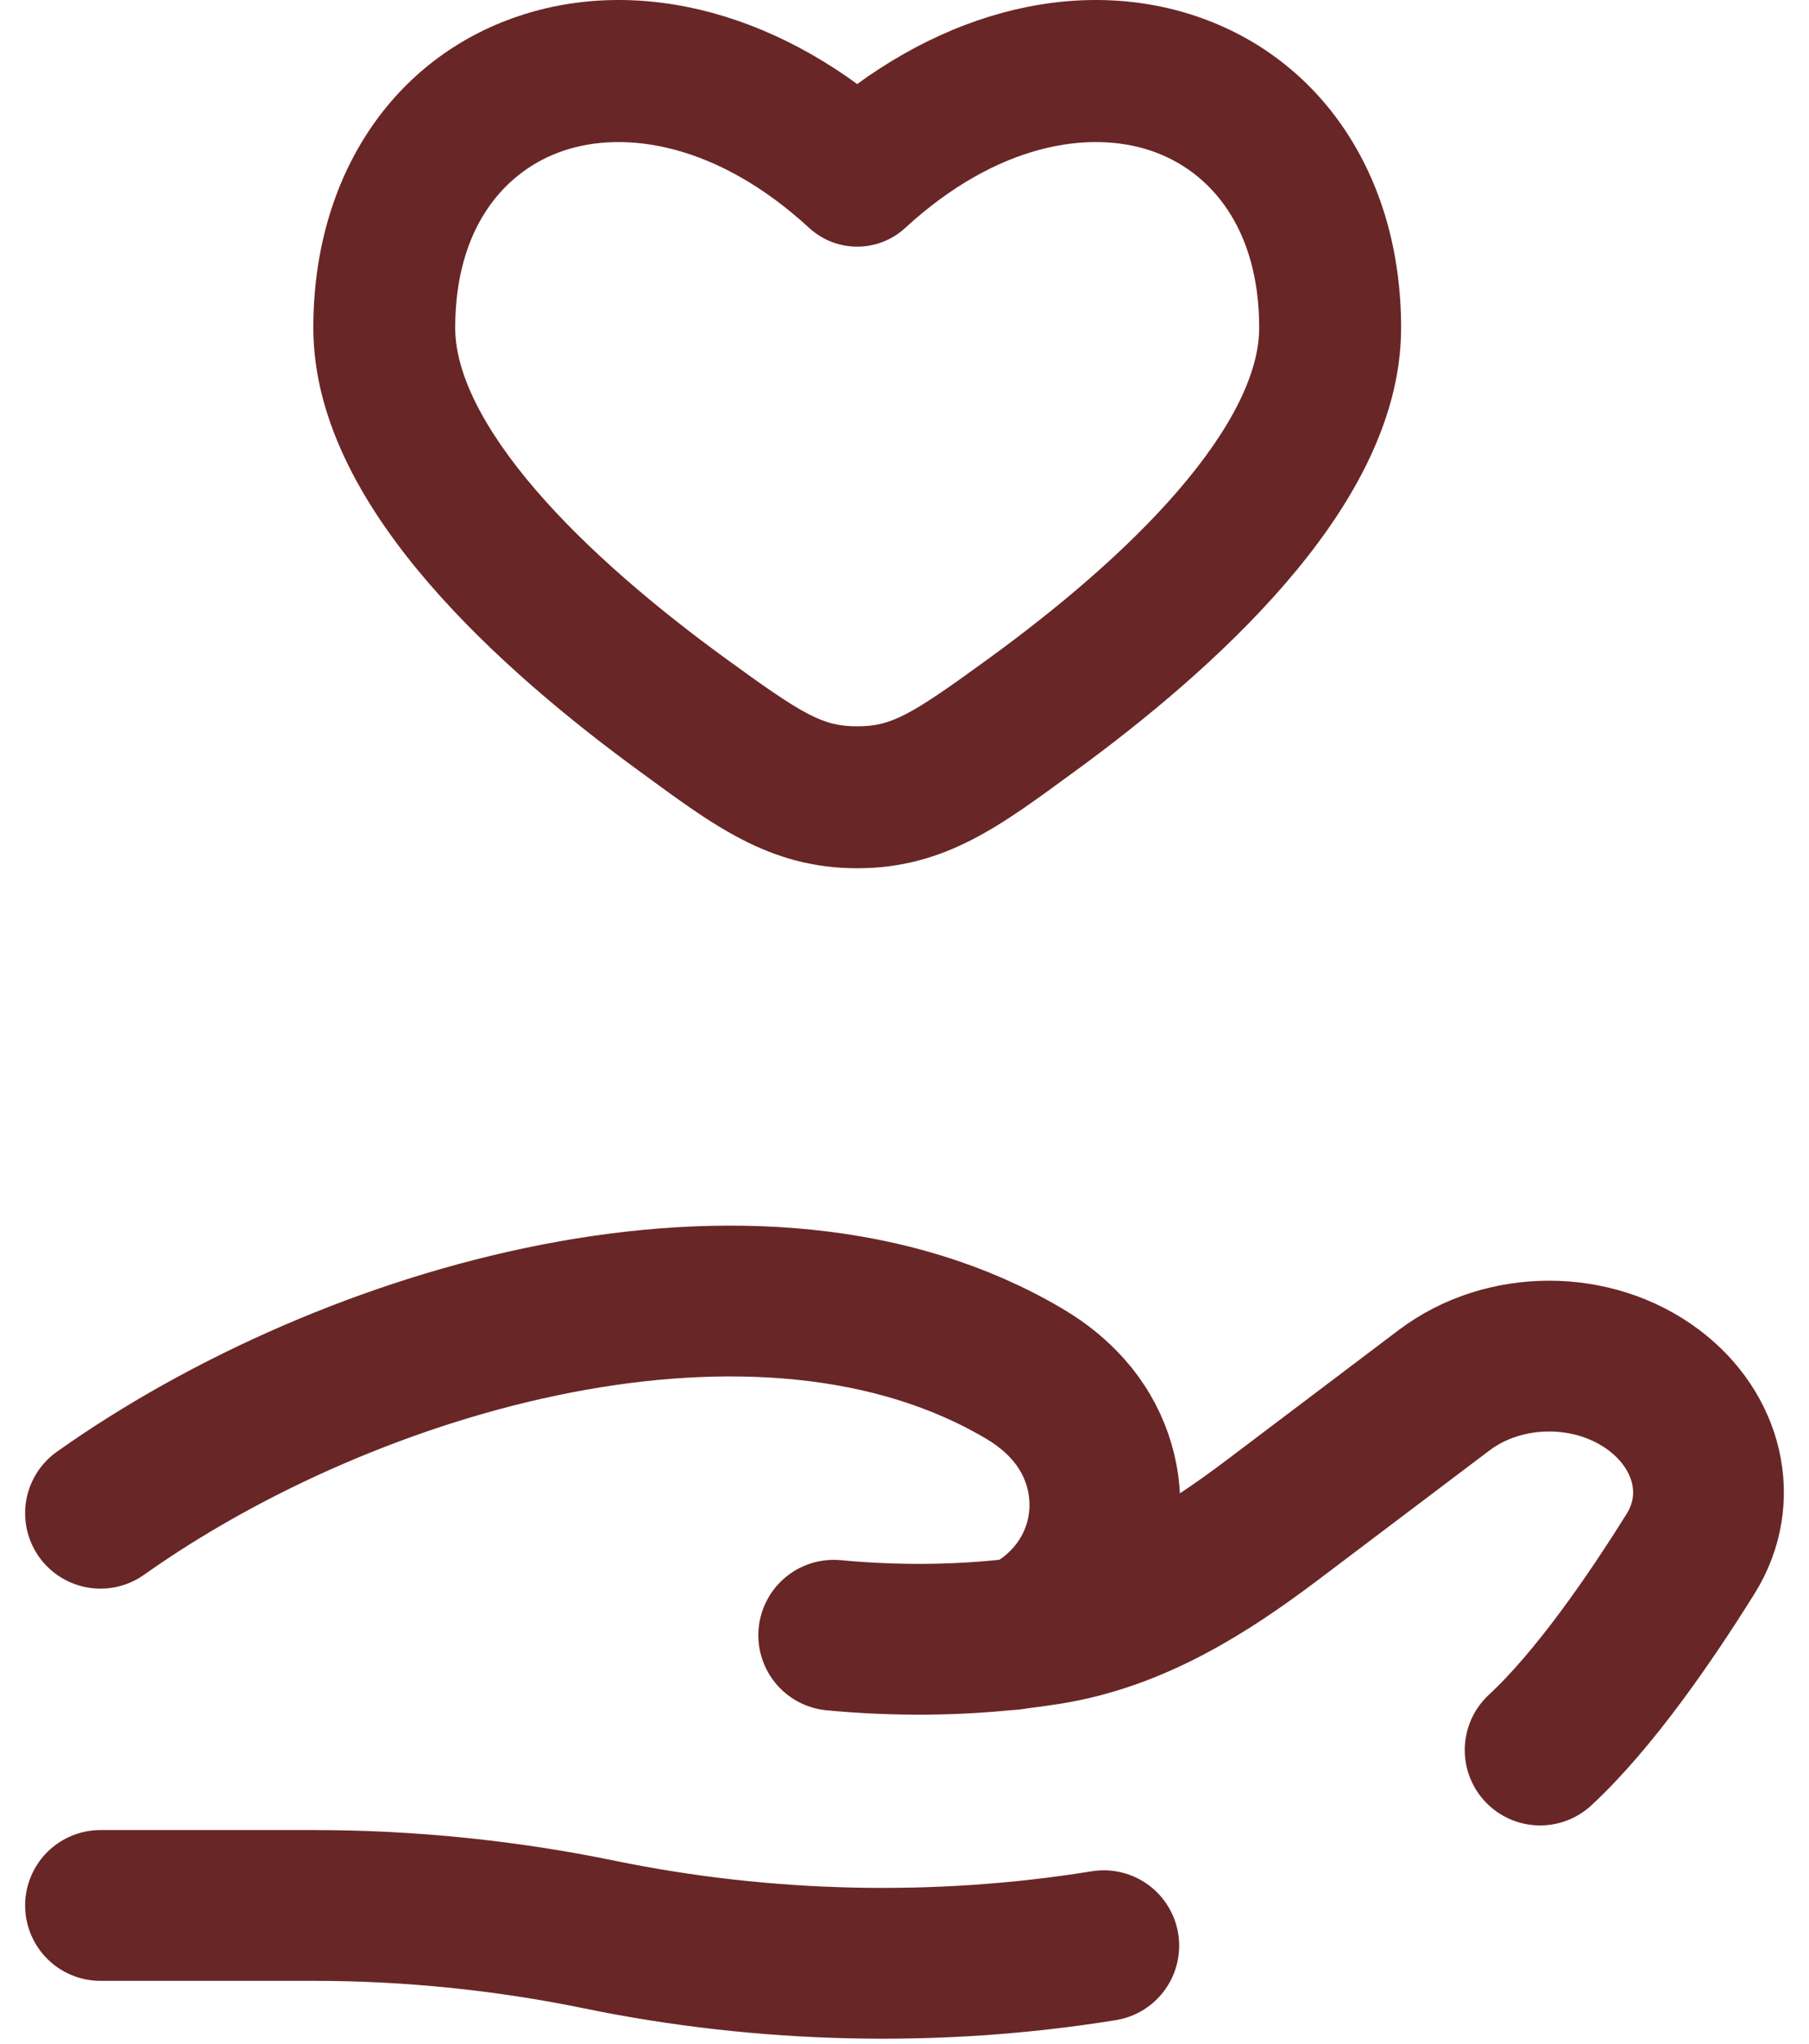
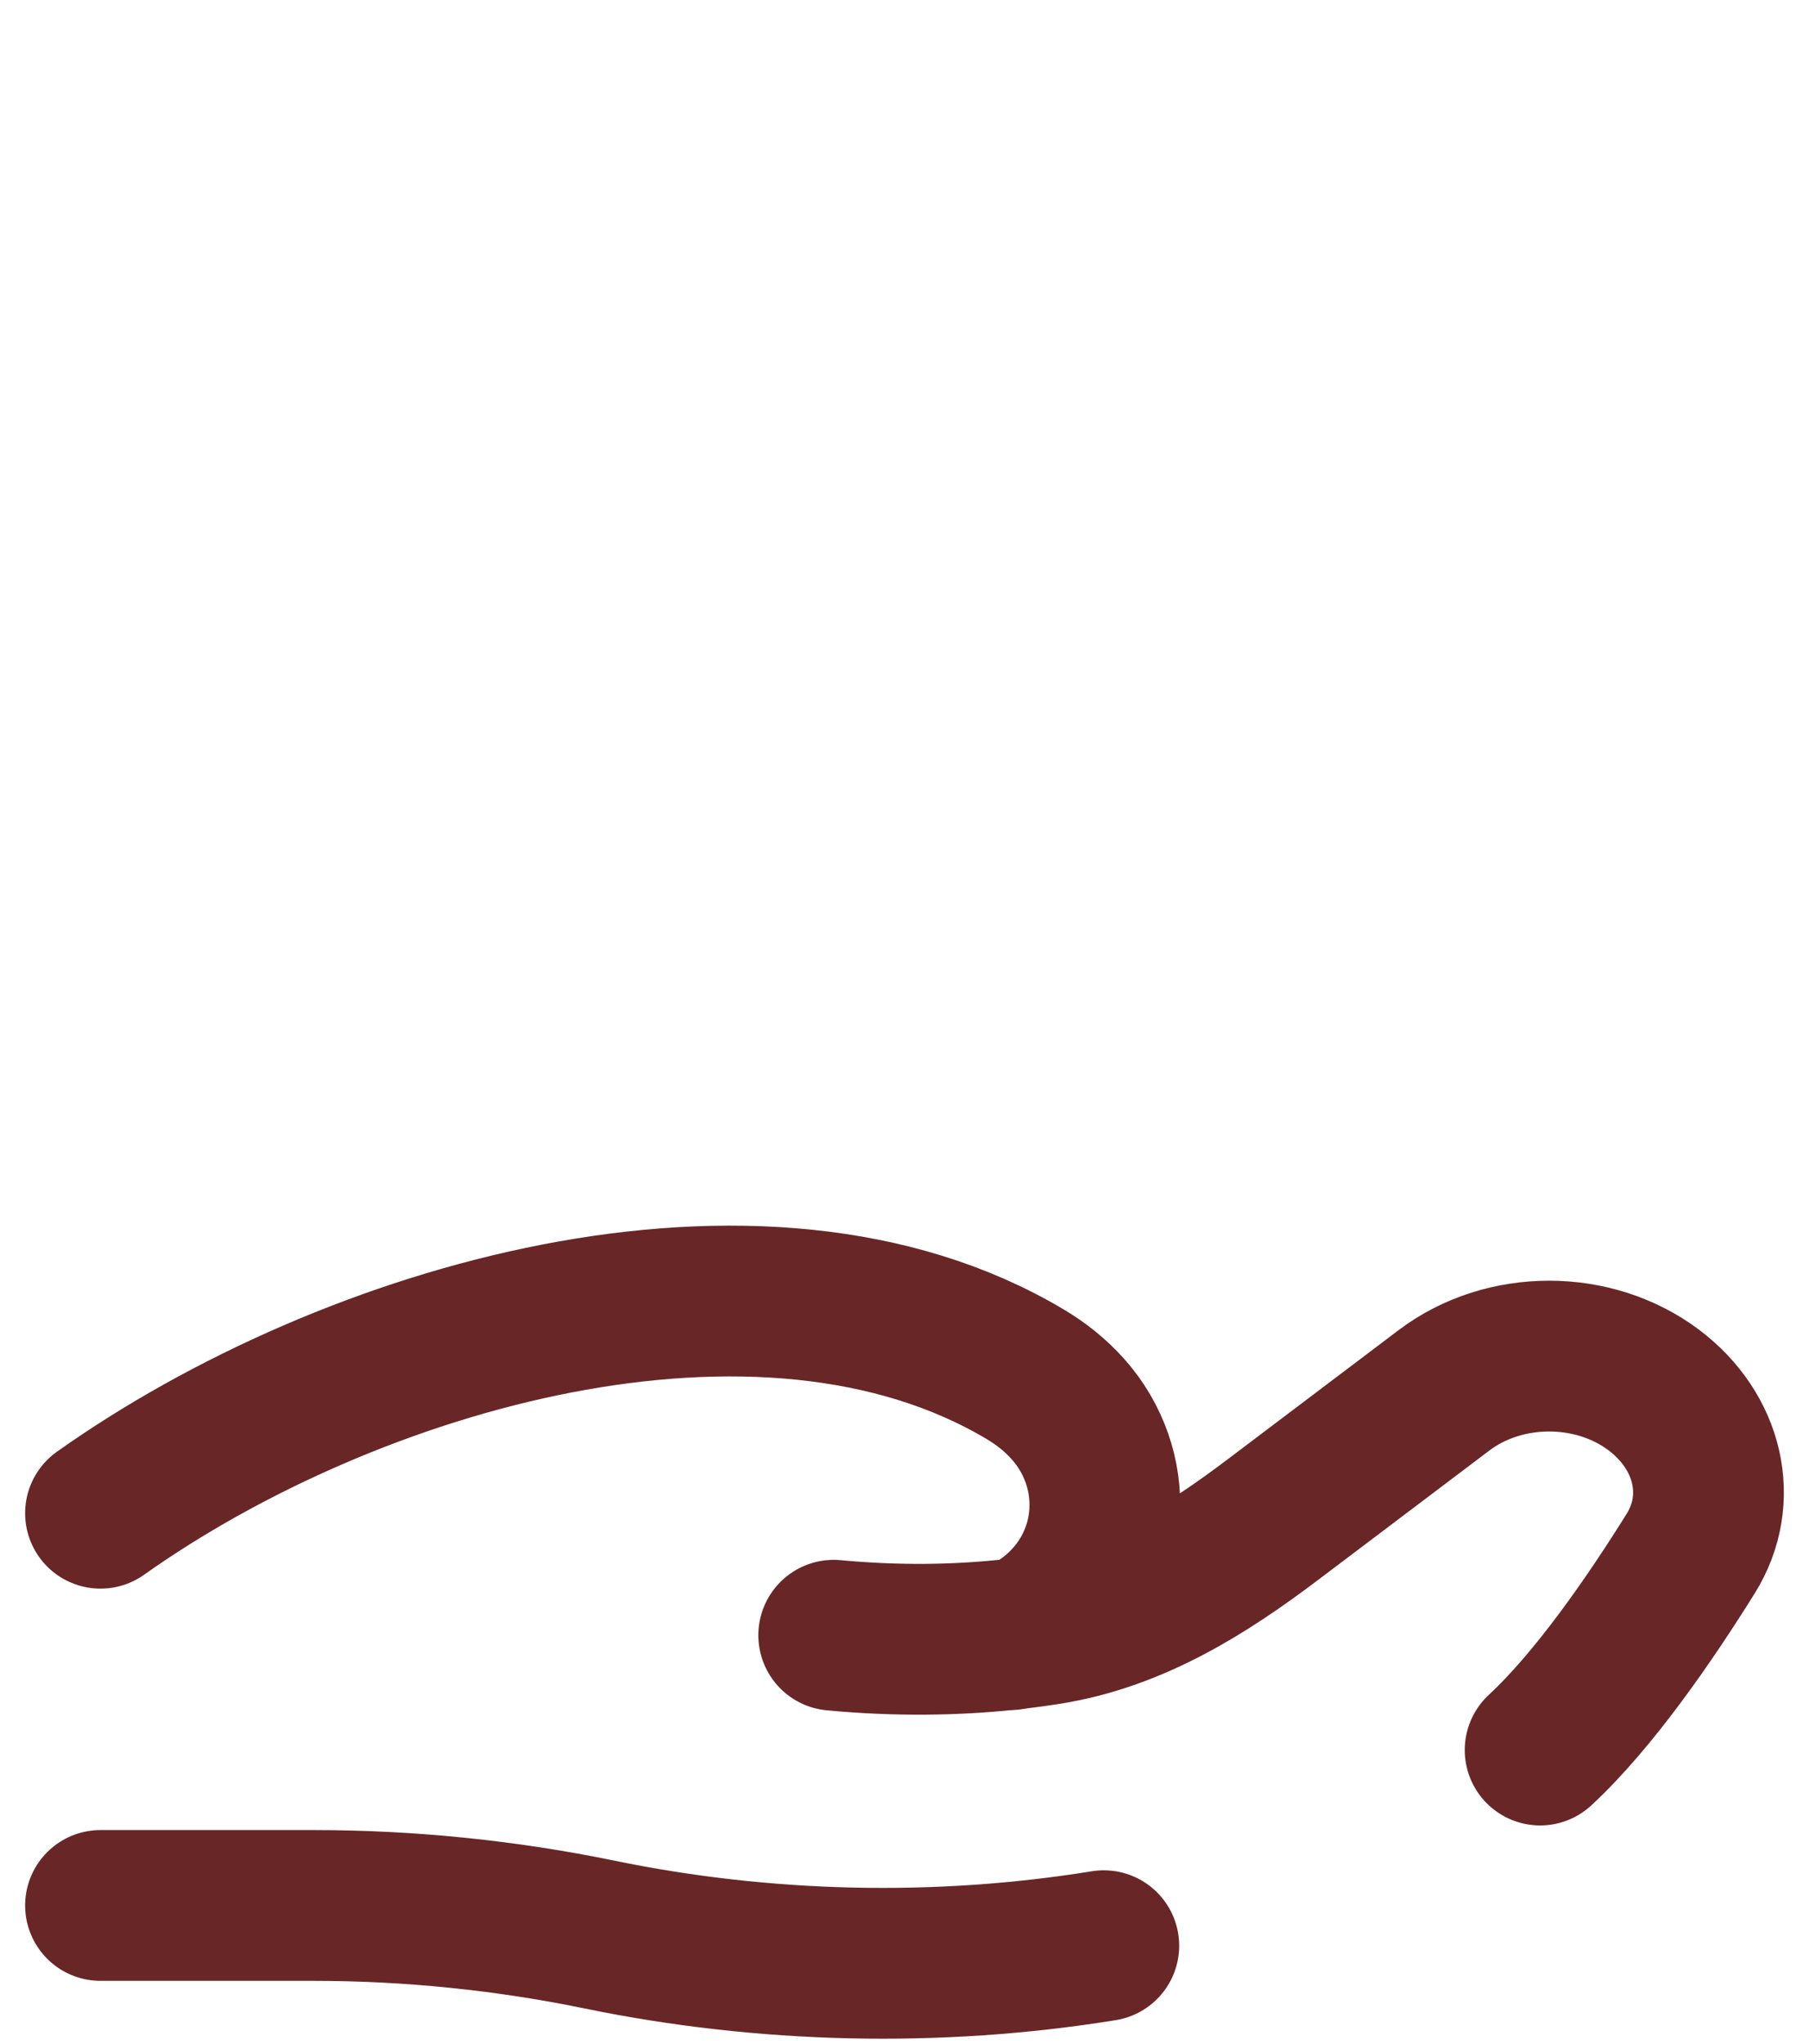
<svg xmlns="http://www.w3.org/2000/svg" width="54" height="61" viewBox="0 0 54 61" fill="none">
-   <path d="M25.588 5.243L24.155 6.802C24.965 7.547 26.211 7.547 27.021 6.802L25.588 5.243ZM21.611 19.615C19.663 18.194 17.584 16.466 16.013 14.646C14.392 12.766 13.588 11.105 13.588 9.785H9.353C9.353 12.658 10.986 15.303 12.806 17.412C14.677 19.581 17.045 21.527 19.117 23.037L21.611 19.615ZM13.588 9.785C13.588 6.796 15.057 5.091 16.823 4.497C18.664 3.877 21.409 4.278 24.155 6.802L27.021 3.684C23.415 0.369 19.101 -0.739 15.472 0.483C11.767 1.729 9.353 5.215 9.353 9.785H13.588ZM32.06 23.037C34.132 21.527 36.499 19.581 38.37 17.412C40.191 15.303 41.824 12.658 41.824 9.785H37.588C37.588 11.105 36.785 12.766 35.163 14.646C33.593 16.467 31.514 18.194 29.565 19.615L32.06 23.037ZM41.824 9.785C41.824 5.215 39.41 1.729 35.705 0.483C32.075 -0.739 27.762 0.369 24.155 3.684L27.021 6.802C29.767 4.278 32.513 3.877 34.354 4.497C36.12 5.091 37.588 6.796 37.588 9.785H41.824ZM19.117 23.037C21.248 24.591 22.939 25.911 25.588 25.911V21.675C24.558 21.675 23.992 21.35 21.611 19.615L19.117 23.037ZM29.565 19.615C27.184 21.35 26.619 21.675 25.588 21.675V25.911C28.237 25.911 29.928 24.591 32.06 23.037L29.565 19.615Z" fill="#692626" />
  <path d="M3 56.864H9.381C12.235 56.864 15.12 57.161 17.898 57.733C22.812 58.745 27.985 58.868 32.949 58.065M30.322 48.757C30.66 48.717 30.984 48.672 31.294 48.623C33.867 48.213 36.027 46.837 38.004 45.344L43.107 41.489C44.906 40.13 47.576 40.13 49.375 41.488C50.995 42.712 51.49 44.725 50.466 46.367C49.272 48.281 47.59 50.73 45.974 52.226M30.322 48.757C30.22 48.769 30.117 48.78 30.012 48.791M30.322 48.757C30.733 48.669 31.142 48.414 31.526 48.08C33.342 46.495 33.456 43.823 31.881 42.053C31.515 41.643 31.087 41.3 30.612 41.017C22.713 36.306 10.424 39.894 3 45.159M30.322 48.757C30.219 48.779 30.115 48.791 30.012 48.791M30.012 48.791C28.534 48.942 26.806 48.981 24.887 48.8" stroke="#692626" stroke-width="4.5" stroke-linecap="round" />
</svg>